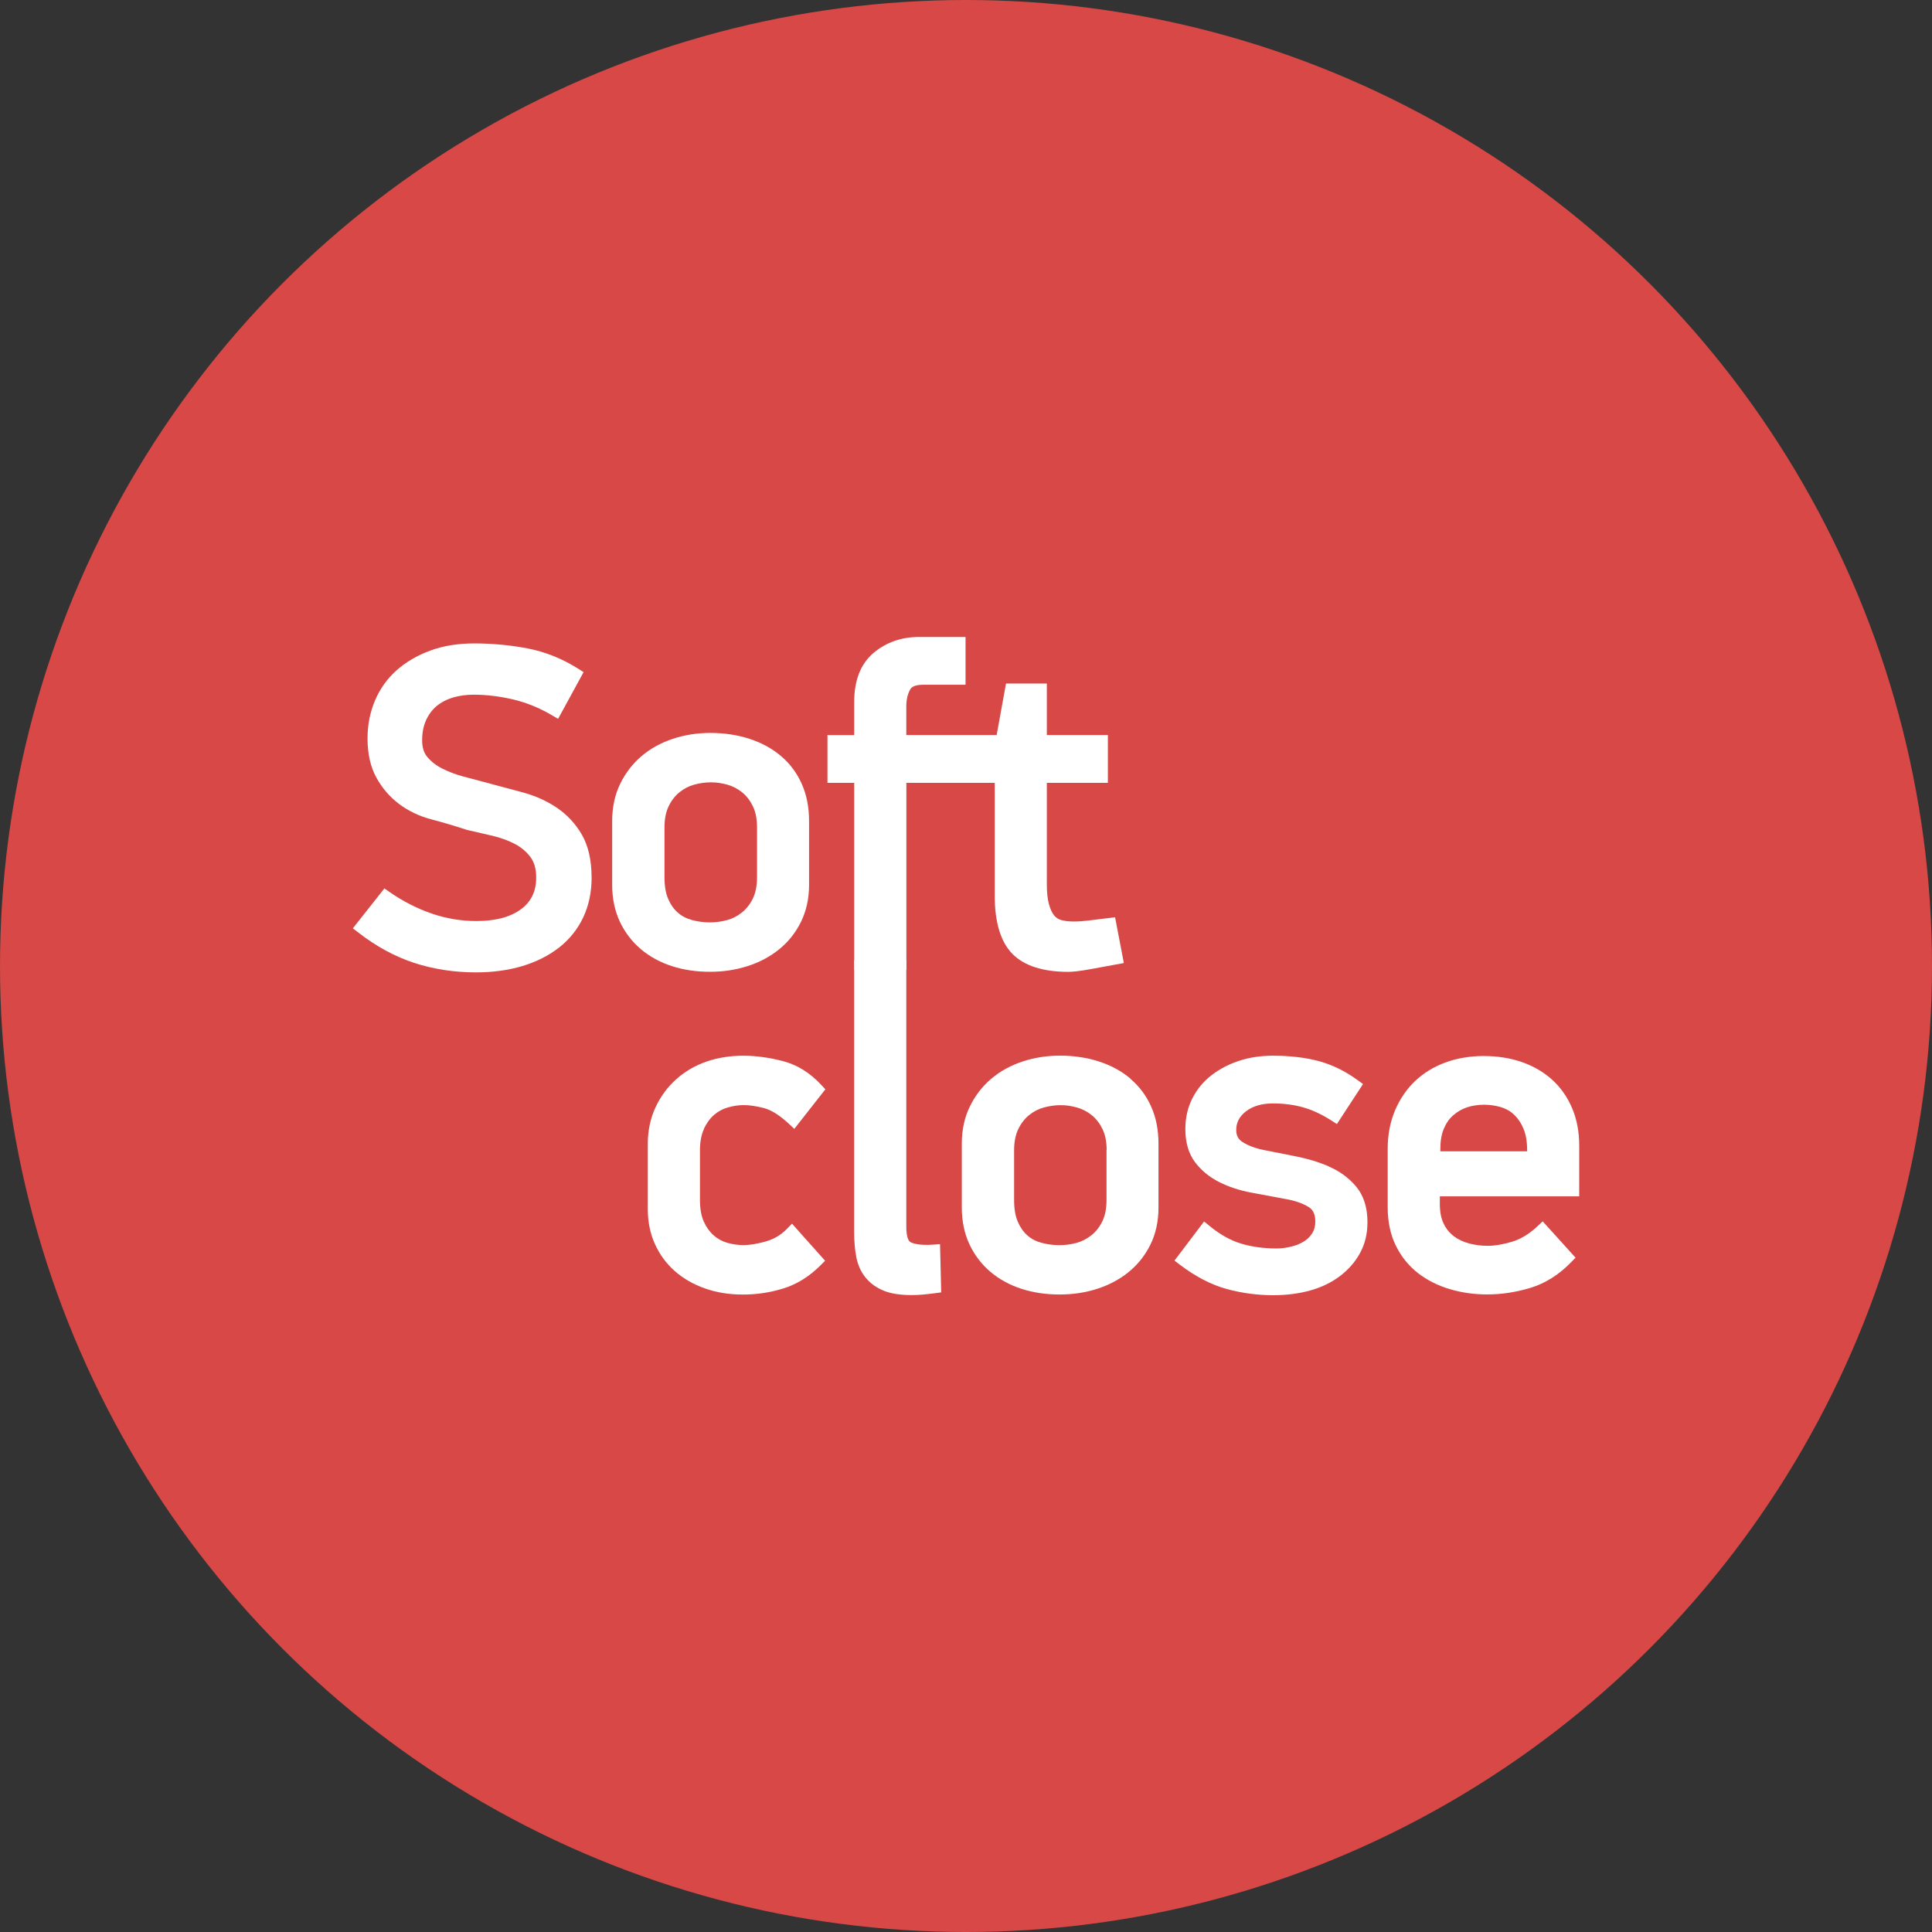
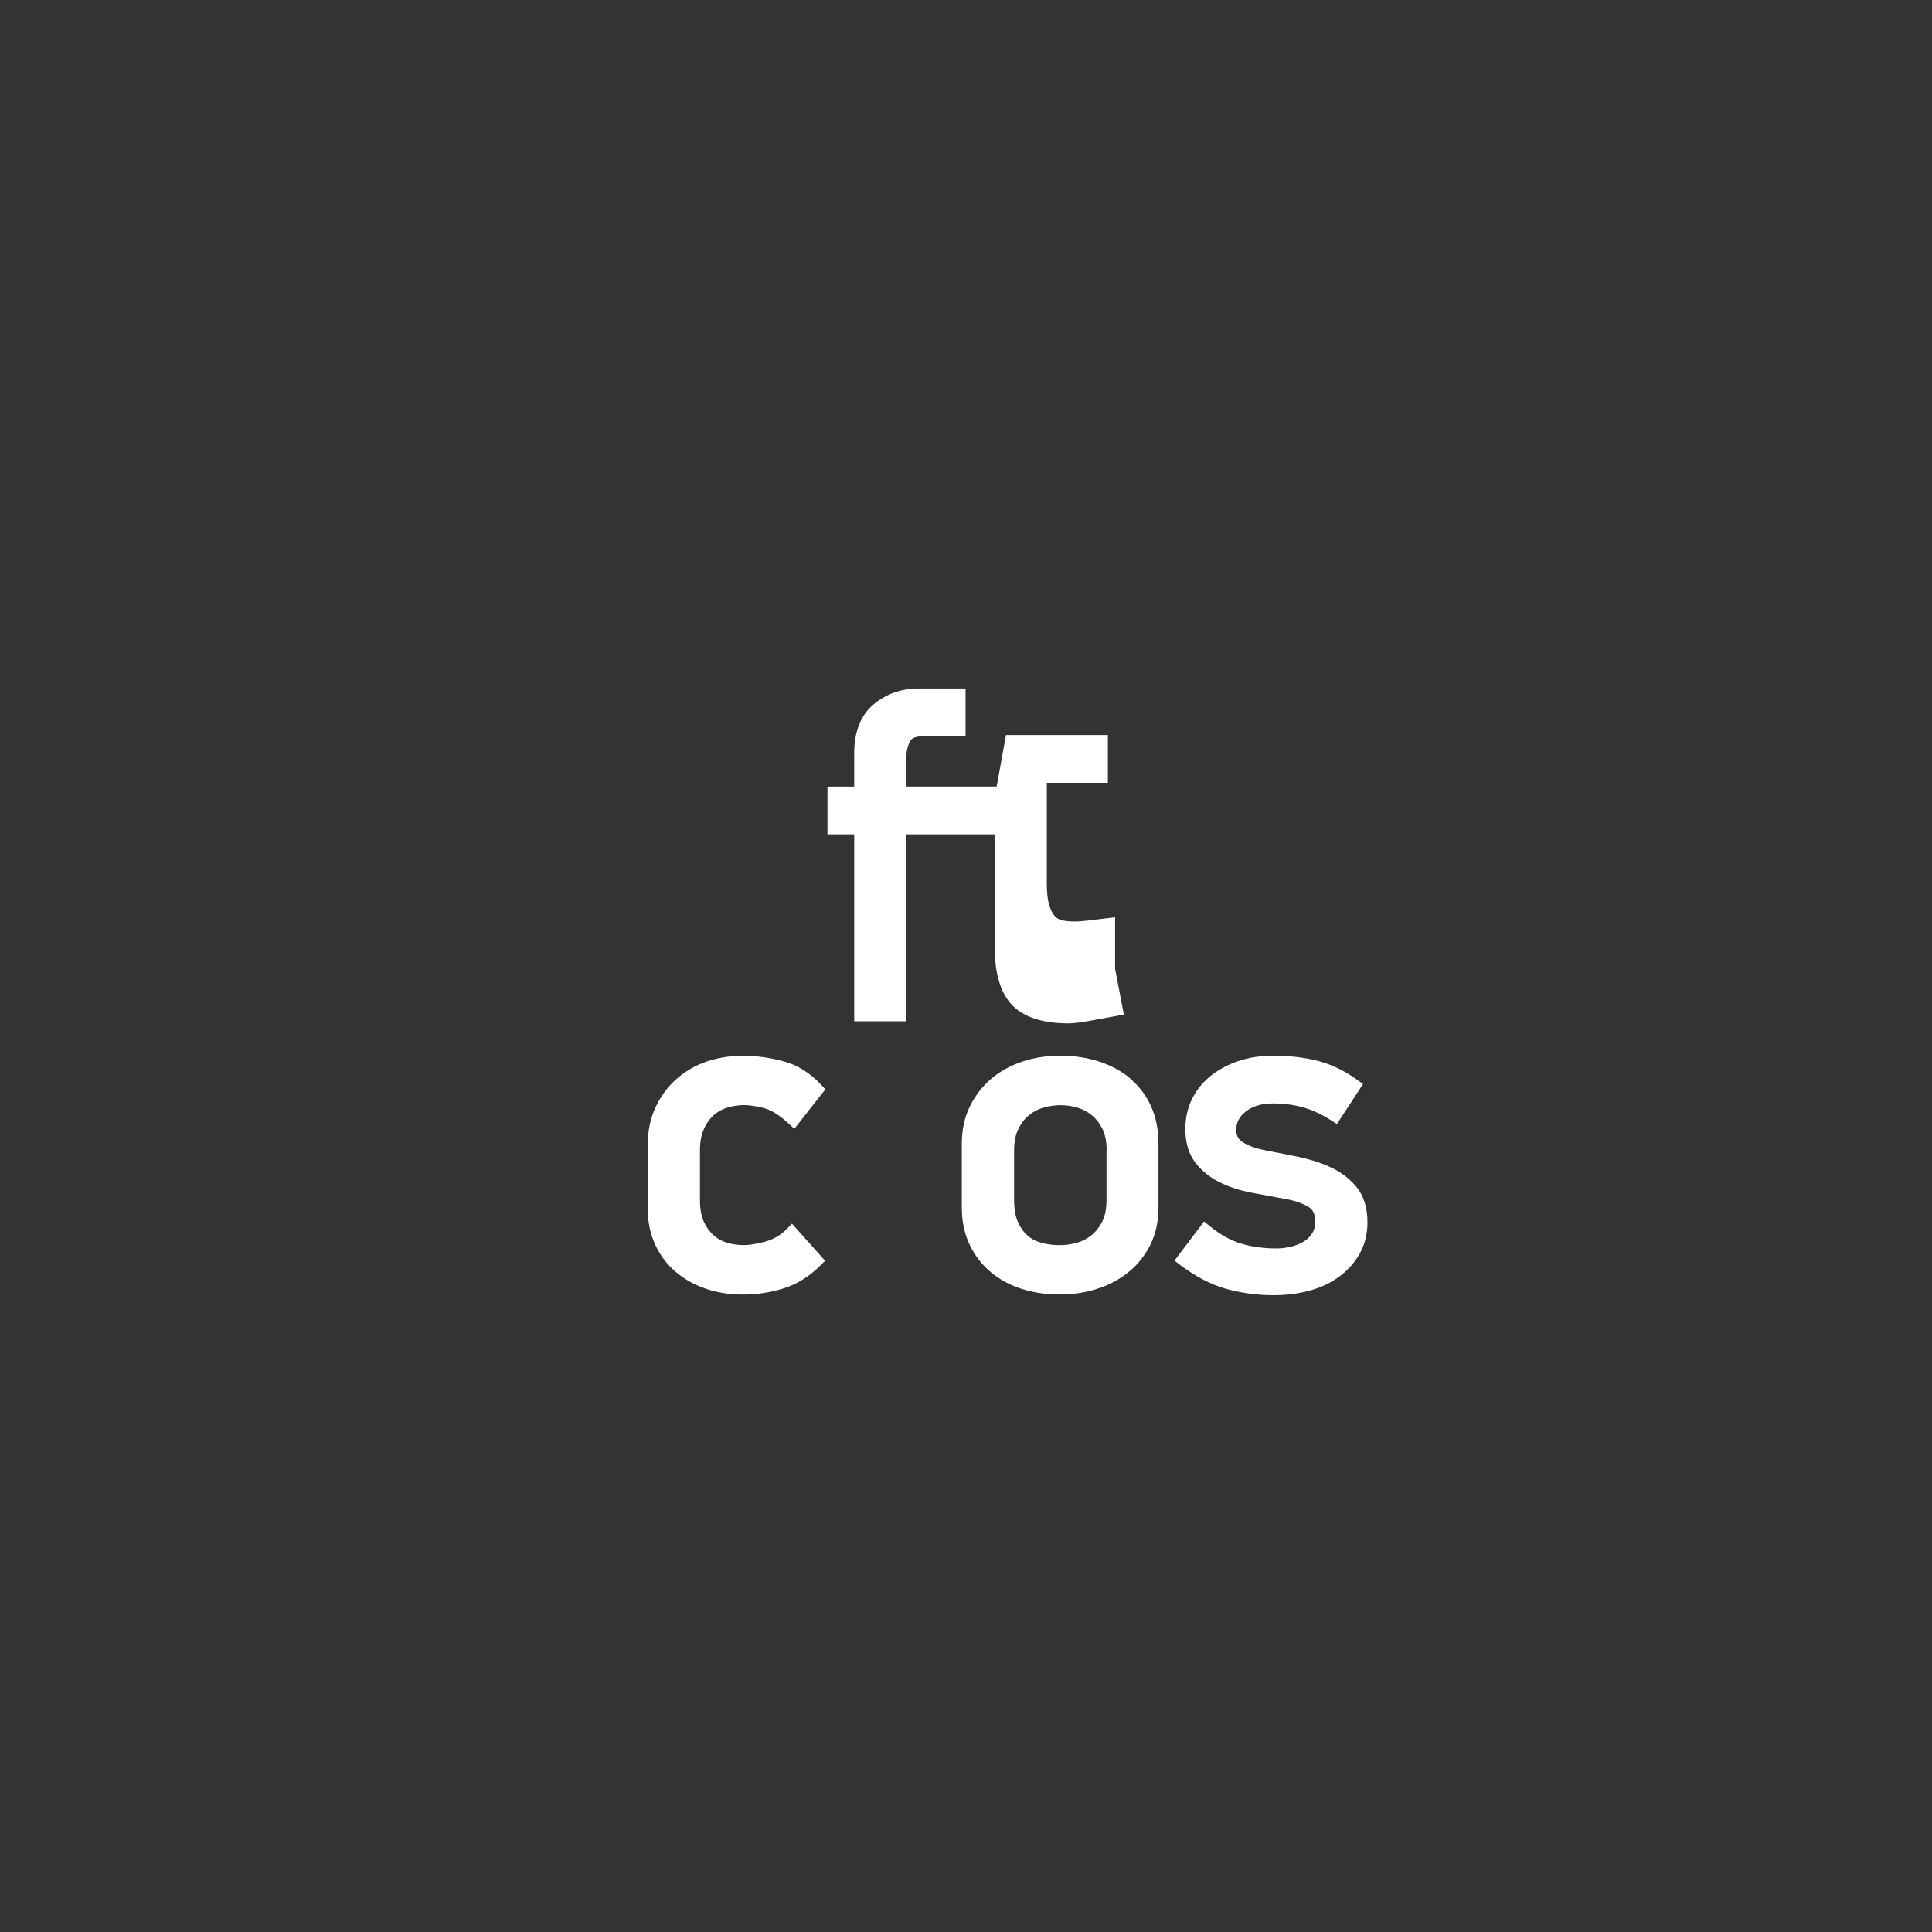
<svg xmlns="http://www.w3.org/2000/svg" id="a" viewBox="0 0 300 300">
  <rect x="0" y="0" width="300" height="300" fill="#333333" stroke="none" />
  <defs>
    <style>.b{fill:#fff;}.c{fill:#d74846;}</style>
  </defs>
-   <circle class="c" cx="150" cy="150" r="150" />
  <g>
-     <path class="b" d="M91.86,136.24c0-2.66-.51-4.89-1.5-6.62-.99-1.71-2.31-3.13-3.93-4.22-1.58-1.06-3.39-1.86-5.37-2.39l-9.14-2.44c-1.15-.31-2.24-.72-3.25-1.23-.94-.47-1.72-1.08-2.32-1.8-.54-.64-.8-1.49-.8-2.59,0-1.19,.21-2.24,.62-3.14,.41-.89,.97-1.63,1.66-2.2,.71-.58,1.55-1.02,2.51-1.3,1-.29,2.08-.44,3.21-.44,1.98,0,4.04,.25,6.13,.74,2.07,.49,4.09,1.31,6.02,2.45l.96,.56,3.96-7.25-.85-.54c-2.47-1.56-5.12-2.62-7.87-3.15-2.68-.51-5.47-.77-8.28-.77-2.51,0-4.79,.37-6.8,1.11-2.01,.74-3.76,1.76-5.2,3.03-1.46,1.29-2.6,2.87-3.38,4.7-.78,1.82-1.17,3.81-1.17,5.91,0,2.38,.46,4.43,1.37,6.08,.89,1.63,2.08,3.01,3.54,4.11,1.45,1.09,3.15,1.9,5.07,2.4,1.77,.46,3.57,1,5.44,1.61l4.02,.93c1.23,.29,2.39,.71,3.44,1.26,.99,.52,1.8,1.21,2.43,2.05,.58,.79,.88,1.85,.88,3.16,0,2.13-.77,3.74-2.34,4.91-1.65,1.23-3.99,1.85-6.95,1.85-2.36,0-4.7-.39-6.95-1.17-2.28-.79-4.46-1.9-6.5-3.32l-.83-.58-4.9,6.2,.86,.66c2.76,2.15,5.68,3.73,8.67,4.71,2.98,.97,6.21,1.47,9.59,1.47,2.61,0,5.03-.33,7.2-.98,2.19-.66,4.11-1.63,5.71-2.88,1.62-1.27,2.88-2.85,3.75-4.69,.86-1.84,1.3-3.92,1.3-6.2Z" />
-     <path class="b" d="M116.07,150.02c1.84-.58,3.49-1.46,4.9-2.6,1.43-1.15,2.57-2.59,3.4-4.26,.83-1.68,1.26-3.62,1.26-5.75v-9.96c0-2.12-.38-4.04-1.13-5.72-.75-1.7-1.84-3.16-3.24-4.34-1.38-1.17-3.03-2.07-4.9-2.67-1.84-.6-3.88-.91-6.05-.91-2.03,0-3.99,.3-5.82,.91-1.85,.61-3.48,1.51-4.86,2.68-1.38,1.17-2.5,2.62-3.32,4.3-.83,1.69-1.25,3.63-1.25,5.76v9.96c0,2.12,.41,4.05,1.21,5.74,.8,1.68,1.91,3.11,3.28,4.26,1.36,1.14,2.98,2.02,4.81,2.61,1.8,.58,3.78,.87,5.87,.87s3.99-.29,5.81-.87Zm-8.65-7.17c-.85-.23-1.57-.6-2.18-1.15-.62-.54-1.12-1.26-1.49-2.13-.38-.88-.57-2-.57-3.35v-7.75c0-1.29,.22-2.39,.65-3.28s1-1.62,1.68-2.17c.69-.56,1.46-.96,2.28-1.18,.87-.24,1.74-.36,2.61-.36s1.67,.12,2.54,.36c.82,.23,1.59,.63,2.28,1.18,.69,.55,1.25,1.28,1.68,2.16,.43,.88,.65,1.98,.65,3.29v7.75c0,1.31-.22,2.41-.64,3.29-.43,.88-1,1.61-1.68,2.16-.7,.56-1.46,.96-2.28,1.19-1.98,.55-3.89,.43-5.51,0Z" />
-     <path class="b" d="M173.15,142.43l-4.15,.51c-1.65,.2-3.14,.23-4.23-.08-.43-.12-.79-.36-1.08-.71-.33-.41-.6-.99-.81-1.74-.22-.81-.33-1.86-.33-3.14v-15.71h9.48v-7.42h-9.48v-8h-6.34l-1.45,8h-14.03v-4.45c0-1.01,.2-1.89,.59-2.6,.1-.19,.41-.76,1.98-.76h6.63v-7.42h-7.25c-2.71,0-5.07,.83-7.02,2.46-2,1.68-3.02,4.24-3.02,7.62v5.15h-4.15v7.42h4.15v29.02h8.1v-29.02h13.72v17.51c0,4.14,.92,7.17,2.73,9.03,1.82,1.86,4.75,2.81,8.71,2.81,.76,0,1.87-.14,3.39-.41l5.22-.96-1.36-7.1Z" />
+     <path class="b" d="M173.15,142.43l-4.15,.51c-1.65,.2-3.14,.23-4.23-.08-.43-.12-.79-.36-1.08-.71-.33-.41-.6-.99-.81-1.74-.22-.81-.33-1.86-.33-3.14v-15.71h9.48v-7.42h-9.48h-6.34l-1.45,8h-14.03v-4.45c0-1.01,.2-1.89,.59-2.6,.1-.19,.41-.76,1.98-.76h6.63v-7.42h-7.25c-2.71,0-5.07,.83-7.02,2.46-2,1.68-3.02,4.24-3.02,7.62v5.15h-4.15v7.42h4.15v29.02h8.1v-29.02h13.72v17.51c0,4.14,.92,7.17,2.73,9.03,1.82,1.86,4.75,2.81,8.71,2.81,.76,0,1.87-.14,3.39-.41l5.22-.96-1.36-7.1Z" />
    <path class="b" d="M109.29,175.3c.42-.89,.95-1.63,1.59-2.18,.64-.55,1.35-.93,2.15-1.16,.84-.24,1.66-.36,2.44-.36,.93,0,2.01,.16,3.21,.48,1.12,.3,2.4,1.11,3.8,2.41l.86,.8,4.82-6.14-.62-.67c-1.76-1.9-3.79-3.16-6.03-3.73-4.1-1.05-8.18-1.16-11.8,.09-1.77,.61-3.34,1.53-4.68,2.72-1.35,1.19-2.43,2.66-3.23,4.36-.8,1.71-1.21,3.63-1.21,5.71v10.16c0,1.94,.37,3.76,1.11,5.39,.73,1.63,1.78,3.05,3.1,4.21,1.31,1.15,2.88,2.05,4.67,2.68,1.78,.63,3.76,.95,5.89,.95s4.18-.31,6.22-.93c2.11-.64,4.07-1.85,5.82-3.6l.72-.72-5.14-5.76-.8,.82c-.92,.94-1.99,1.58-3.27,1.94-1.34,.38-2.5,.57-3.42,.57-.86,0-1.72-.12-2.57-.36-.79-.23-1.48-.6-2.11-1.16-.62-.55-1.14-1.27-1.53-2.14-.39-.87-.59-1.99-.59-3.33v-7.75c0-1.29,.21-2.4,.62-3.29Z" />
-     <path class="b" d="M144.86,193.27c-2.07,.14-3.05-.17-3.48-.39-.41-.21-.65-1.11-.65-2.39v-41.41h-8.1v42.18c0,1.45,.11,2.77,.33,3.91,.24,1.26,.73,2.34,1.46,3.23,.73,.89,1.68,1.57,2.83,2.03,1.12,.45,2.54,.67,4.33,.67,.54,0,1.12-.03,1.74-.08,.59-.05,1.21-.13,1.87-.21l.96-.13-.18-7.49-1.12,.08Z" />
    <path class="b" d="M175.55,167.5c-1.38-1.17-3.03-2.07-4.9-2.67-1.84-.6-3.88-.91-6.05-.91-2.03,0-3.99,.3-5.82,.91-1.85,.61-3.48,1.51-4.86,2.68-1.38,1.17-2.5,2.62-3.32,4.3-.83,1.69-1.25,3.63-1.25,5.76v9.96c0,2.12,.41,4.05,1.21,5.74,.8,1.68,1.91,3.11,3.28,4.26,1.36,1.14,2.98,2.02,4.81,2.61,1.8,.58,3.78,.87,5.87,.87s3.99-.29,5.81-.87c1.84-.58,3.49-1.46,4.9-2.6,1.43-1.15,2.57-2.59,3.4-4.26,.83-1.68,1.26-3.62,1.26-5.75v-9.96c0-2.12-.38-4.04-1.13-5.72-.75-1.7-1.84-3.16-3.24-4.34Zm-3.73,11.09v7.75c0,1.31-.22,2.41-.64,3.29-.43,.88-1,1.61-1.68,2.16-.7,.56-1.46,.96-2.28,1.19-1.98,.55-3.89,.43-5.51,0-.85-.23-1.57-.6-2.18-1.15-.62-.54-1.12-1.26-1.49-2.13-.38-.88-.57-2-.57-3.35v-7.75c0-1.29,.22-2.39,.65-3.28s1-1.62,1.68-2.17c.69-.56,1.46-.96,2.28-1.18,.87-.24,1.74-.36,2.61-.36s1.67,.12,2.54,.36c.82,.23,1.59,.63,2.28,1.18,.69,.55,1.25,1.28,1.68,2.16,.43,.88,.65,1.98,.65,3.29Z" />
    <path class="b" d="M206.37,181.13c-1.59-.69-3.32-1.21-5.14-1.57l-4.9-.97c-1.37-.27-2.51-.69-3.38-1.25-.68-.44-.99-1.02-.99-1.89,0-1.14,.48-2.07,1.47-2.85,1.05-.83,2.48-1.26,4.23-1.26,1.65,0,3.2,.2,4.62,.59,1.41,.39,2.9,1.07,4.42,2.04l.89,.57,4.06-6.21-.83-.6c-1.93-1.41-3.97-2.41-6.07-2.97-2.05-.55-4.45-.83-7.11-.83-1.86,0-3.61,.26-5.2,.78-1.6,.52-3.04,1.27-4.28,2.22-1.27,.97-2.28,2.19-3,3.6-.73,1.42-1.1,3.04-1.1,4.79,0,2.11,.52,3.86,1.54,5.19,.97,1.27,2.24,2.3,3.76,3.06,1.47,.74,3.13,1.28,4.95,1.62l5.2,.97c1.49,.25,2.72,.67,3.66,1.24,.46,.28,1.07,.82,1.07,2.26,0,.72-.15,1.31-.46,1.81-.33,.53-.75,.95-1.29,1.29-.57,.36-1.23,.63-1.97,.81-.77,.19-1.53,.29-2.28,.29-2.01,0-3.87-.25-5.54-.76-1.63-.49-3.27-1.41-4.86-2.72l-.87-.71-4.6,6.08,.86,.65c2.41,1.83,4.84,3.09,7.23,3.75,2.34,.64,4.78,.97,7.24,.97,2.07,0,4-.25,5.73-.73,1.76-.49,3.31-1.24,4.61-2.22,1.31-.98,2.36-2.18,3.12-3.55,.78-1.4,1.18-3.02,1.18-4.83,0-2.3-.6-4.18-1.79-5.58-1.12-1.32-2.54-2.36-4.22-3.08Z" />
-     <path class="b" d="M245.22,185.77v-7.86c0-2.12-.36-4.07-1.08-5.78-.72-1.72-1.75-3.21-3.08-4.43-1.32-1.21-2.91-2.14-4.74-2.78-1.8-.63-3.8-.94-5.94-.94s-4.13,.34-5.93,1c-1.83,.67-3.42,1.65-4.73,2.9-1.31,1.25-2.36,2.79-3.11,4.57-.75,1.78-1.13,3.78-1.13,5.95v9.06c0,2.23,.42,4.23,1.25,5.93,.83,1.7,1.98,3.14,3.42,4.27,1.42,1.11,3.08,1.95,4.95,2.51,1.84,.55,3.8,.83,5.82,.83,2.25,0,4.52-.35,6.75-1.03,2.3-.7,4.41-2.04,6.28-3.96l.7-.72-5.1-5.64-.8,.75c-1.28,1.21-2.62,2.02-3.98,2.42-1.42,.42-2.67,.63-3.72,.63s-1.99-.12-2.93-.37c-.89-.23-1.7-.61-2.38-1.13-.67-.51-1.19-1.15-1.58-1.97-.39-.81-.58-1.83-.58-3.04v-1.17h21.63Zm-21.56-7v-.47c0-1.16,.18-2.18,.54-3.04,.36-.85,.83-1.54,1.46-2.08,.63-.55,1.34-.97,2.12-1.23,1.65-.55,3.68-.53,5.32-.02,.79,.24,1.46,.63,2.05,1.2,.59,.57,1.08,1.3,1.43,2.17,.36,.88,.55,1.97,.55,3.24v.24h-13.47Z" />
  </g>
</svg>